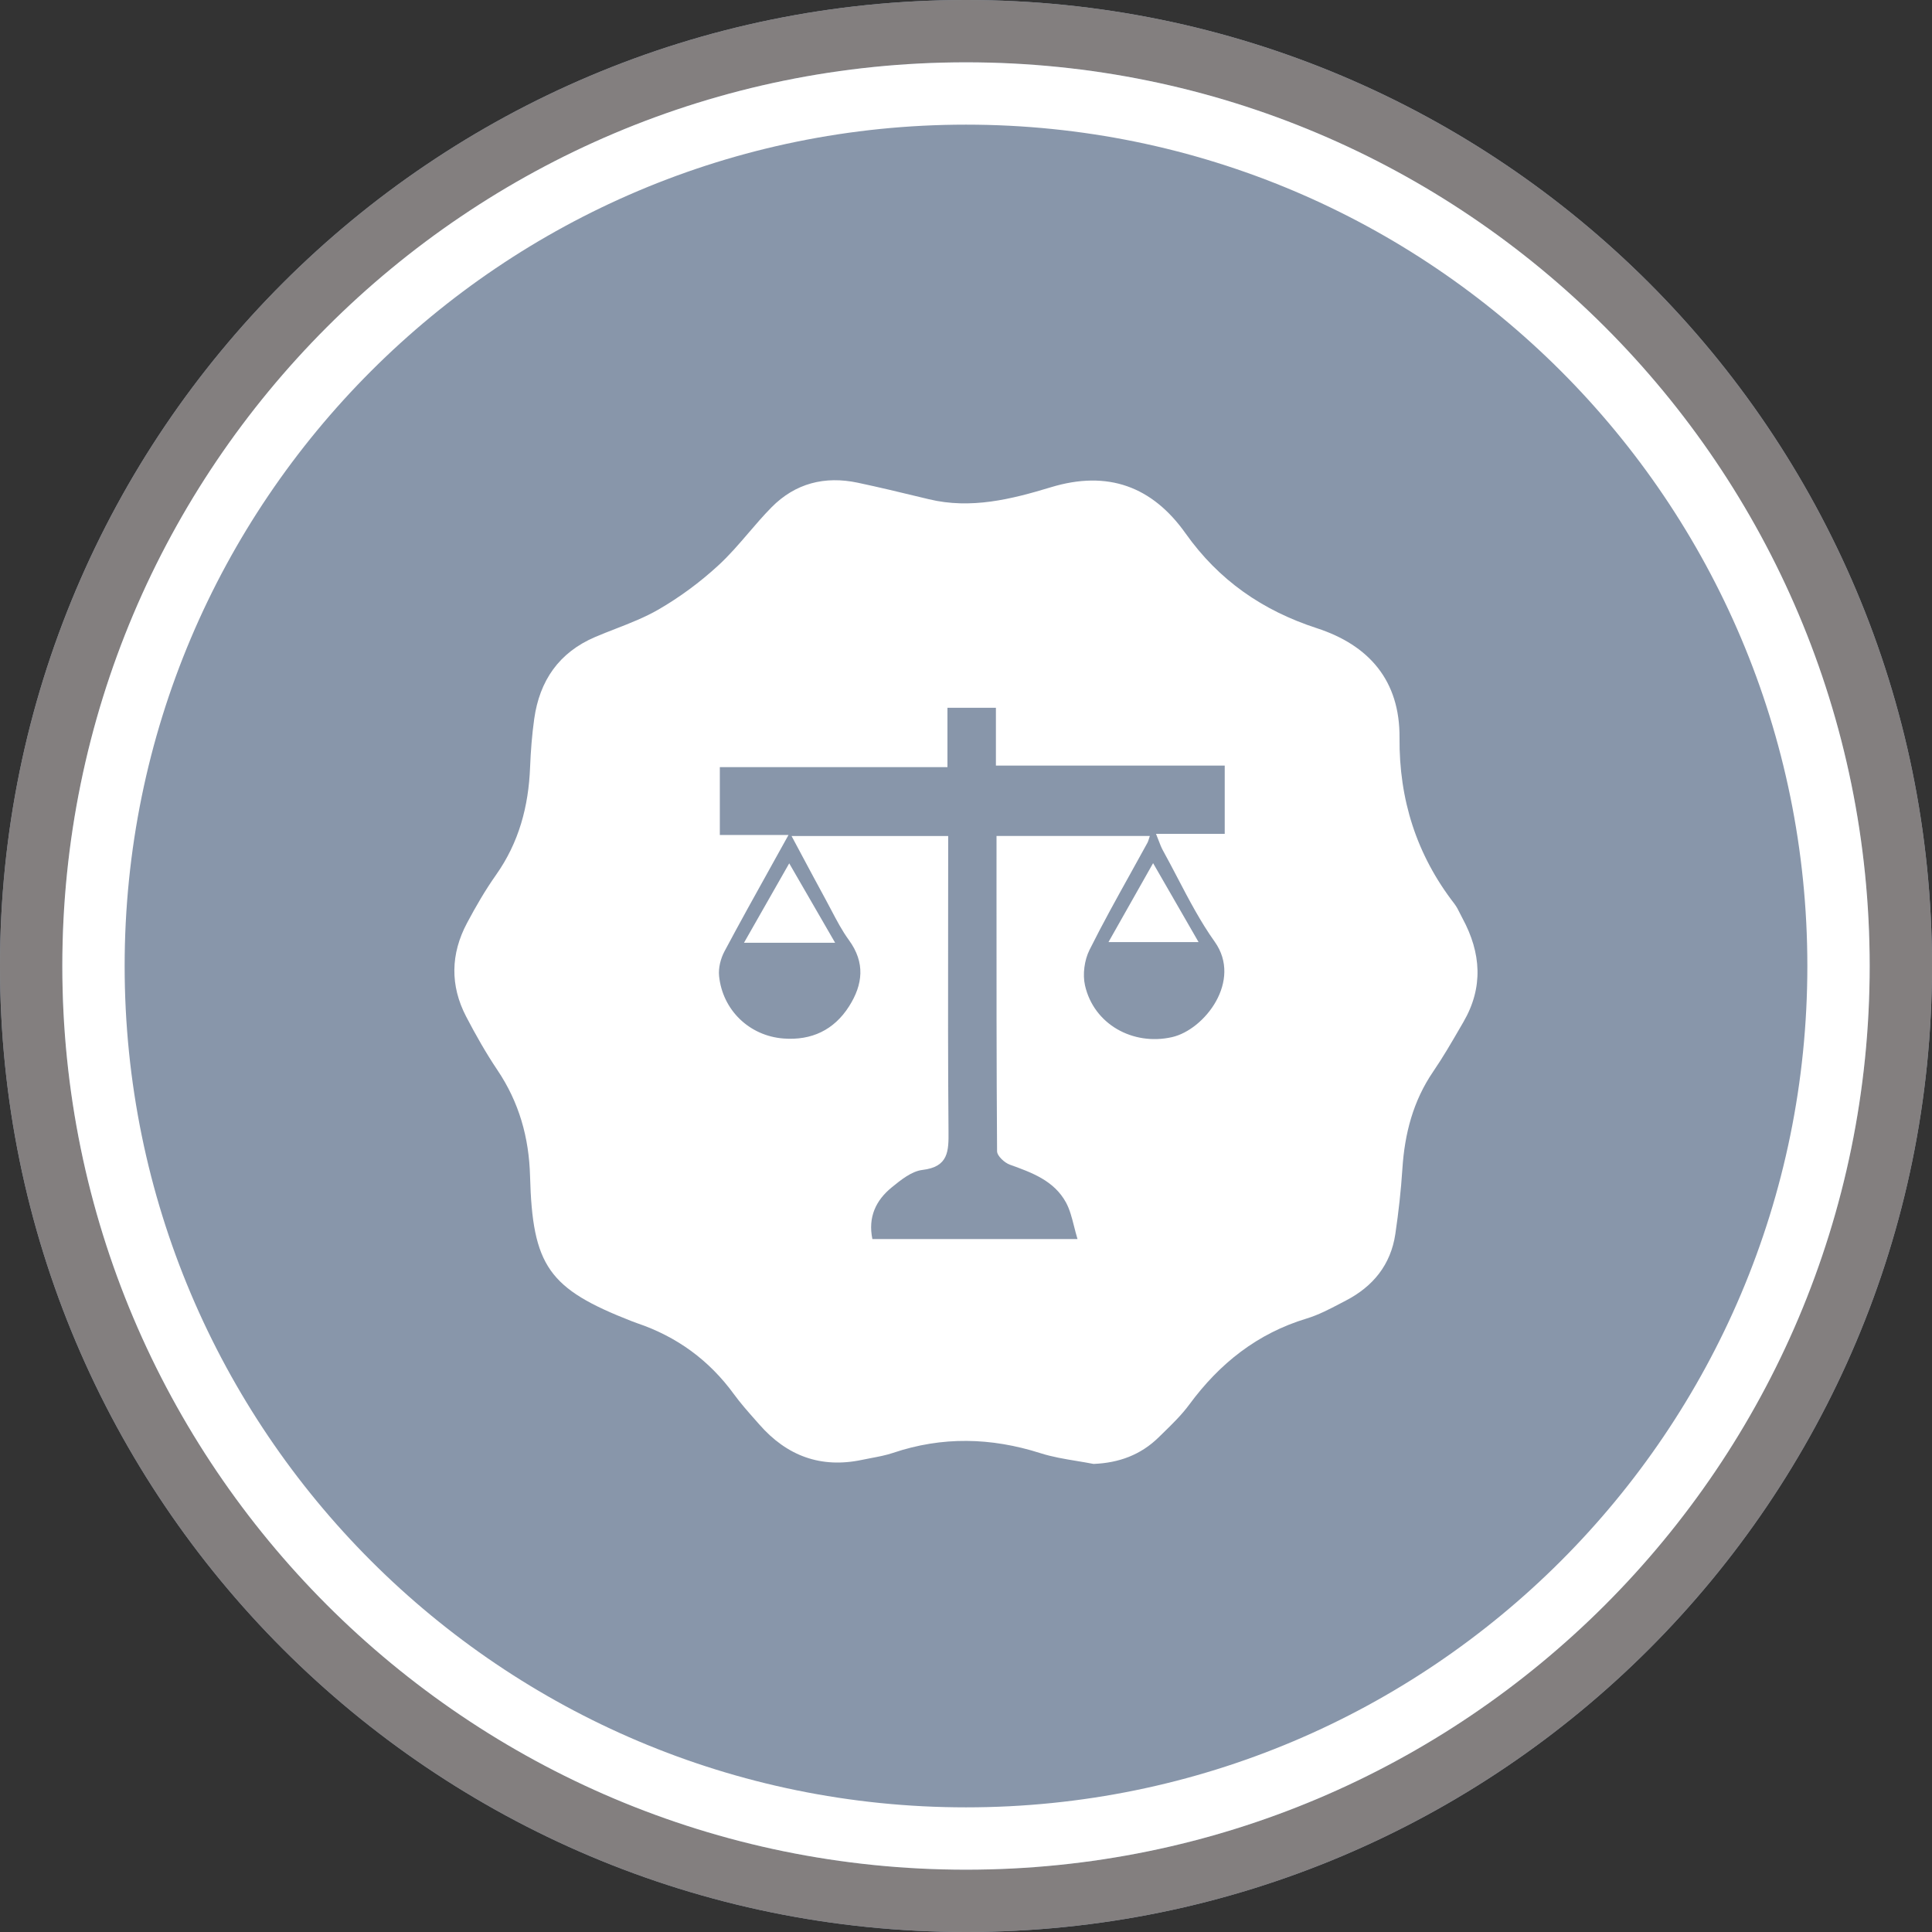
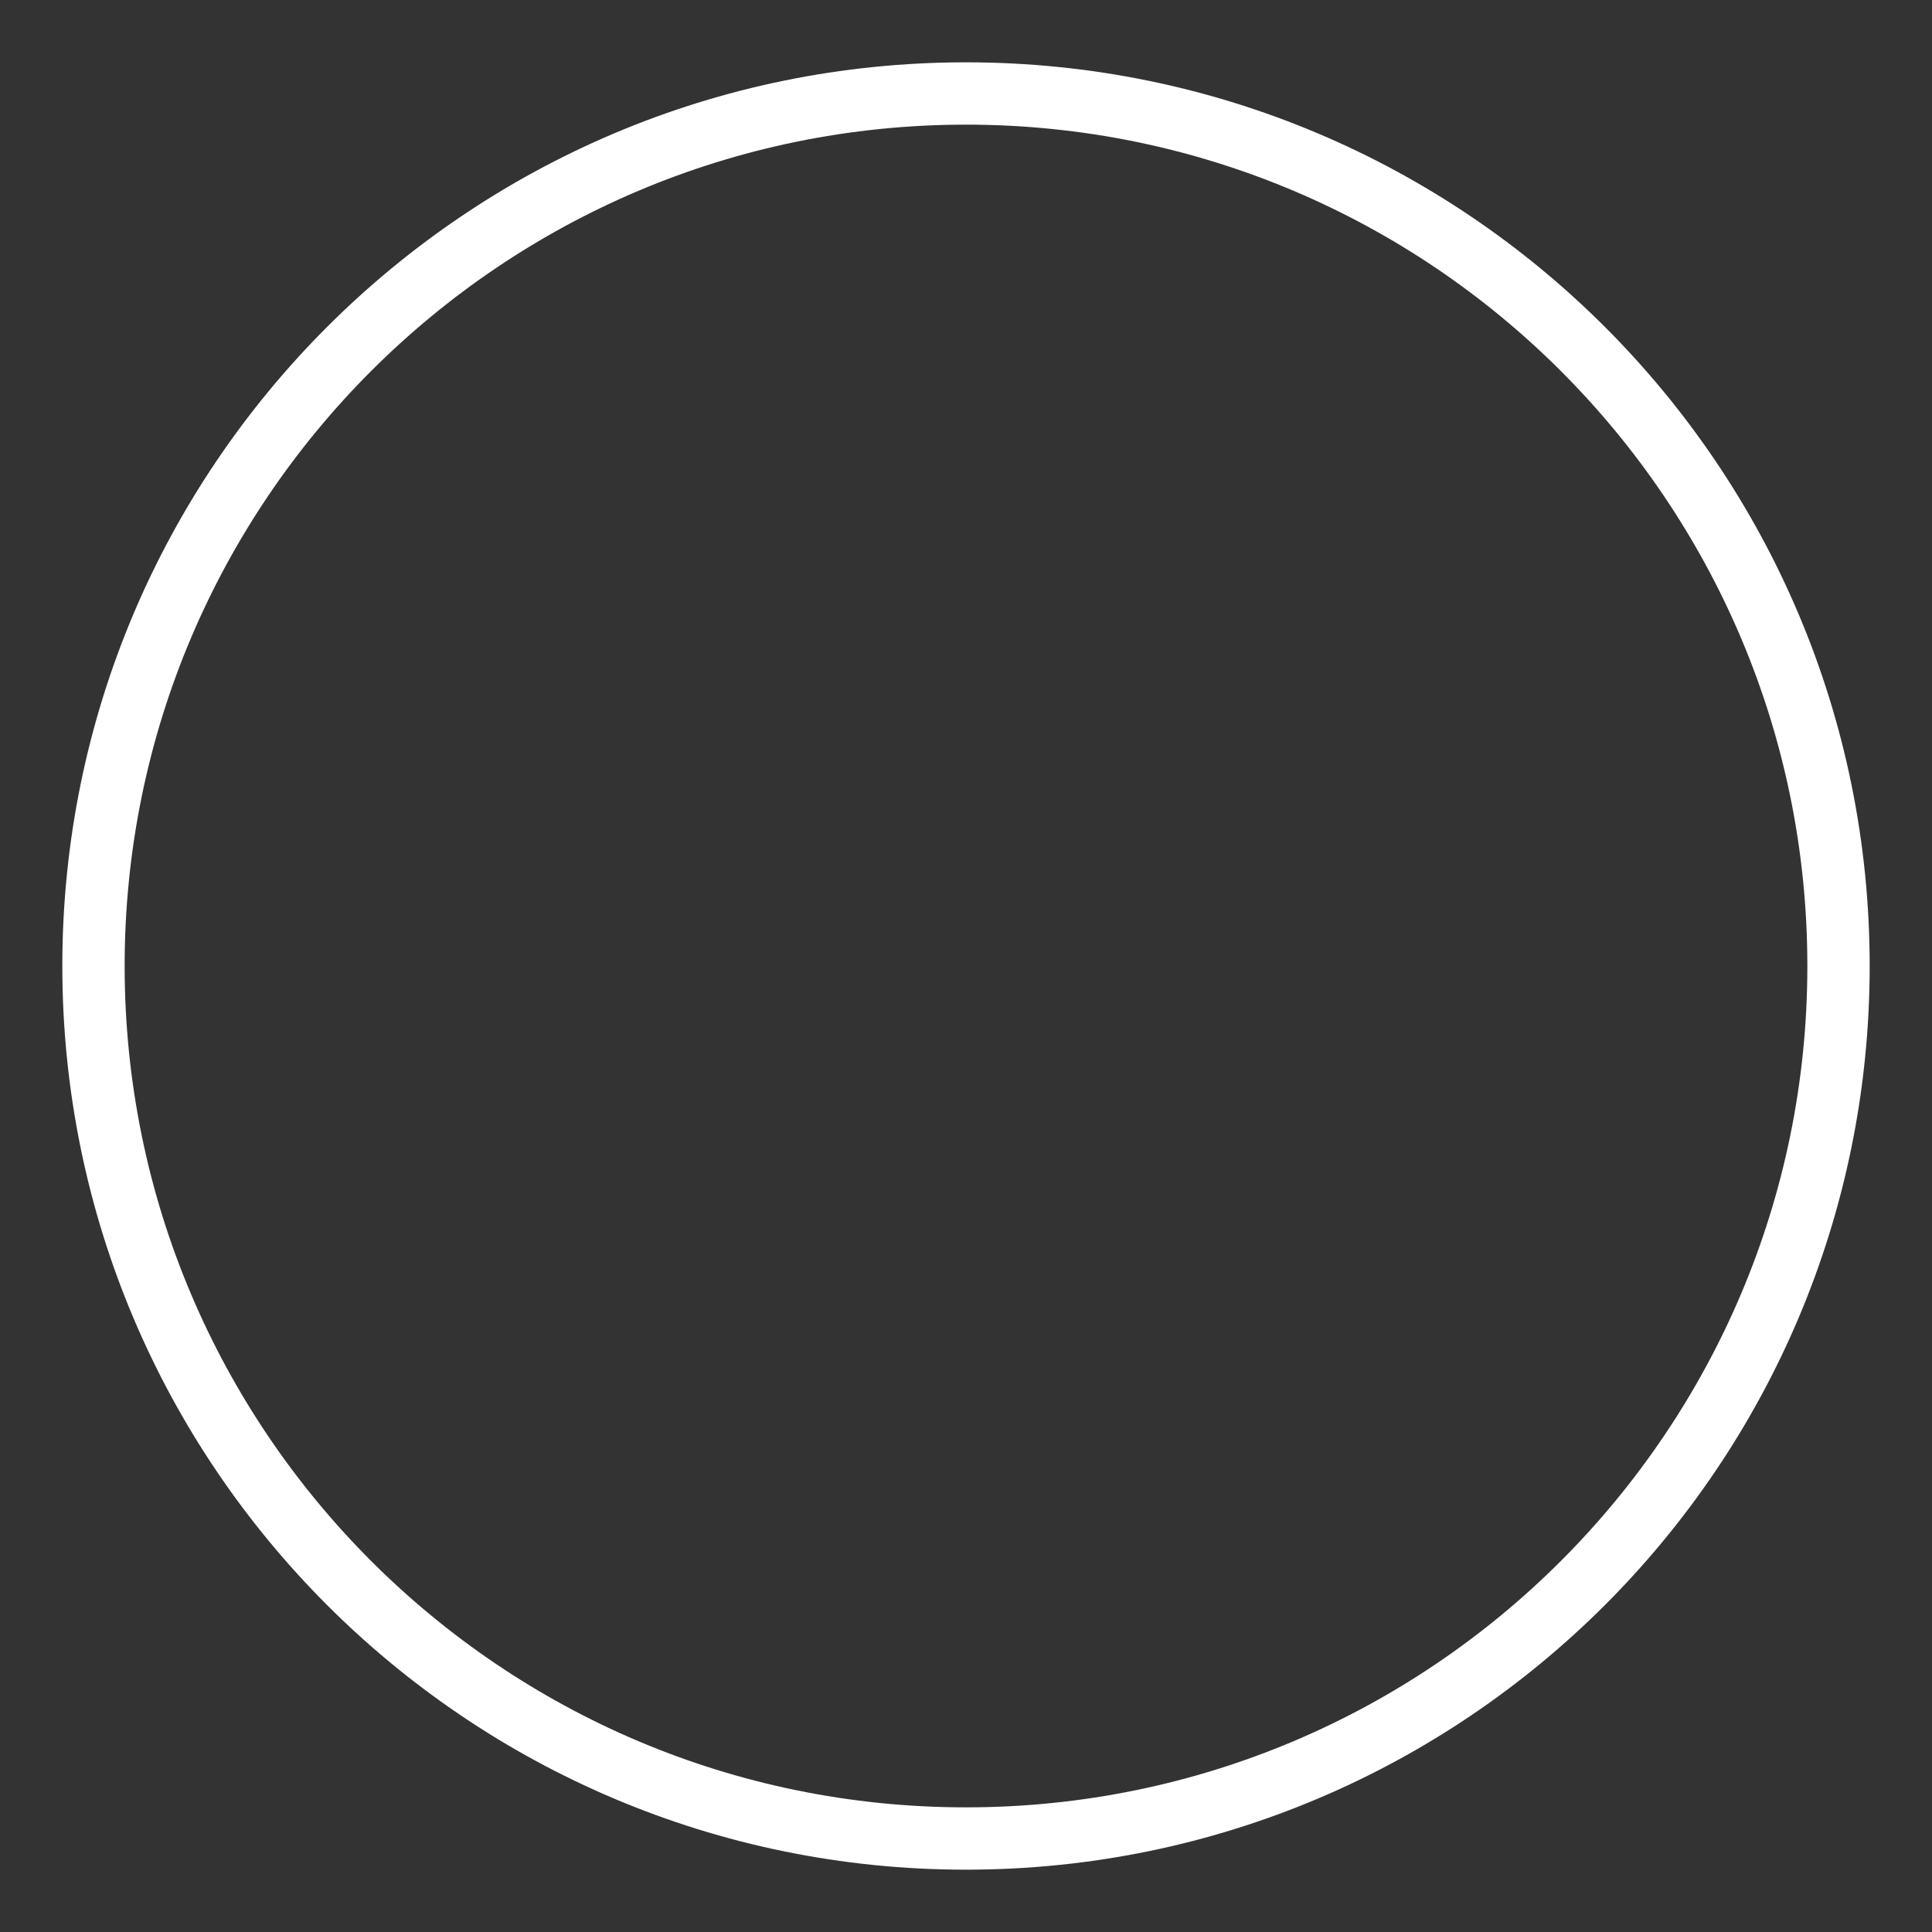
<svg xmlns="http://www.w3.org/2000/svg" width="120" height="120" viewBox="0 0 120 120" fill="none">
  <rect x="0" y="0" width="120" height="120" fill="#333333" stroke="none" />
-   <path d="M120 60C120 93.137 93.137 120 60 120C26.863 120 0 93.137 0 60C0 26.863 26.863 0 60 0C93.137 0 120 26.863 120 60Z" fill="#8896AA" />
-   <path fill-rule="evenodd" clip-rule="evenodd" d="M67.923 90.928L67.922 90.927C69.496 90.864 70.85 90.368 71.96 89.281C72.045 89.198 72.13 89.115 72.215 89.032L72.216 89.031L72.216 89.031C72.801 88.462 73.39 87.889 73.869 87.239C75.748 84.688 78.09 82.823 81.163 81.894C81.889 81.674 82.577 81.313 83.257 80.957L83.259 80.956C83.37 80.897 83.481 80.839 83.593 80.781C85.283 79.906 86.385 78.554 86.667 76.644C86.866 75.3 87.018 73.947 87.105 72.591C87.247 70.417 87.768 68.389 89.015 66.562C89.617 65.683 90.153 64.757 90.689 63.833L90.689 63.833C90.757 63.715 90.826 63.598 90.894 63.48C92.147 61.329 91.995 59.181 90.841 57.045C90.79 56.951 90.742 56.854 90.693 56.757C90.585 56.538 90.477 56.319 90.331 56.13C87.982 53.095 86.896 49.657 86.927 45.828C86.955 42.27 85.029 40.072 81.79 39.018C78.416 37.92 75.704 36.044 73.638 33.13C71.574 30.217 68.812 29.188 65.27 30.265C62.821 31.009 60.307 31.637 57.697 31.009L57.244 30.9C55.924 30.581 54.603 30.263 53.275 29.982C51.23 29.55 49.394 30.014 47.917 31.514C47.422 32.016 46.96 32.554 46.499 33.092L46.499 33.092C45.895 33.797 45.291 34.501 44.611 35.124C43.485 36.159 42.227 37.09 40.904 37.856C40.063 38.343 39.147 38.7 38.231 39.057L38.231 39.057C37.804 39.223 37.377 39.39 36.958 39.569C34.717 40.528 33.516 42.28 33.182 44.645C33.042 45.644 32.964 46.658 32.924 47.666C32.829 50.089 32.232 52.329 30.811 54.34C30.14 55.29 29.552 56.306 29.006 57.333C27.988 59.248 27.949 61.215 28.955 63.145C29.547 64.28 30.18 65.4 30.894 66.462C32.24 68.461 32.858 70.652 32.922 73.044C33.072 78.645 34.067 80.046 39.251 82.067C39.359 82.108 39.469 82.15 39.579 82.188C42.049 83.026 44.05 84.487 45.589 86.6C45.987 87.145 46.436 87.654 46.884 88.161C46.977 88.266 47.07 88.371 47.163 88.477C48.868 90.425 50.978 91.216 53.543 90.674C53.728 90.634 53.914 90.599 54.101 90.564C54.565 90.477 55.029 90.389 55.472 90.24C58.529 89.21 61.56 89.284 64.621 90.258C65.353 90.492 66.119 90.619 66.884 90.745C67.231 90.803 67.579 90.86 67.922 90.927L67.919 90.928H67.923ZM61.89 51.924H61.896C61.896 53.023 61.895 54.12 61.895 55.215V55.215C61.894 60.681 61.892 66.093 61.93 71.507C61.932 71.795 62.392 72.222 62.726 72.341C64.1 72.834 65.472 73.334 66.212 74.691C66.448 75.128 66.574 75.624 66.711 76.165L66.711 76.165C66.776 76.421 66.843 76.686 66.926 76.96H54.185C53.903 75.596 54.405 74.547 55.392 73.746C55.955 73.287 56.621 72.747 57.292 72.667C58.922 72.474 58.926 71.496 58.914 70.233C58.878 66.101 58.884 61.968 58.889 57.836C58.891 56.324 58.893 54.812 58.893 53.3V51.925H49.164C49.368 52.307 49.569 52.681 49.766 53.051L49.766 53.052C50.281 54.015 50.777 54.943 51.281 55.868C51.398 56.082 51.512 56.3 51.626 56.517L51.626 56.517L51.626 56.517C51.965 57.163 52.304 57.81 52.729 58.393C53.749 59.793 53.599 61.147 52.739 62.502C51.799 63.984 50.396 64.634 48.669 64.504C46.545 64.344 44.877 62.737 44.663 60.618C44.613 60.121 44.761 59.536 45 59.088C45.941 57.321 46.915 55.57 47.937 53.732L47.937 53.731C48.277 53.12 48.623 52.498 48.975 51.863H44.71V47.649H58.848V43.961H61.858V47.553H76.07V51.791H71.801C71.866 51.947 71.919 52.087 71.968 52.214L71.968 52.214L71.968 52.214C72.058 52.449 72.131 52.642 72.23 52.82C72.541 53.383 72.841 53.956 73.14 54.528L73.14 54.528L73.14 54.528C73.852 55.891 74.564 57.253 75.448 58.493C77.173 60.914 74.823 63.963 72.789 64.42C70.365 64.964 67.938 63.62 67.391 61.204C67.235 60.517 67.355 59.634 67.671 59.001C68.48 57.379 69.362 55.791 70.244 54.204L70.244 54.204C70.589 53.583 70.934 52.962 71.274 52.339C71.309 52.274 71.331 52.203 71.361 52.104L71.361 52.104C71.377 52.052 71.395 51.993 71.418 51.924H61.896V51.92L61.89 51.924ZM71.621 53.612L72.328 54.839C73.044 56.081 73.725 57.261 74.445 58.514H68.85C69.355 57.622 69.842 56.759 70.338 55.882L70.34 55.879C70.756 55.143 71.178 54.396 71.621 53.612ZM46.211 58.556H51.871C51.128 57.271 50.439 56.079 49.72 54.835C49.491 54.438 49.258 54.036 49.02 53.624C48.576 54.404 48.158 55.137 47.751 55.852C47.232 56.763 46.73 57.644 46.211 58.556Z" fill="white" />
-   <path fill-rule="evenodd" clip-rule="evenodd" d="M60 116.129C90.999 116.129 116.129 90.999 116.129 60C116.129 29.001 90.999 3.871 60 3.871C29.001 3.871 3.871 29.001 3.871 60C3.871 90.999 29.001 116.129 60 116.129ZM60 120C93.137 120 120 93.137 120 60C120 26.863 93.137 0 60 0C26.863 0 0 26.863 0 60C0 93.137 26.863 120 60 120Z" fill="#837F7F" />
  <path fill-rule="evenodd" clip-rule="evenodd" d="M112.258 60C112.258 88.861 88.862 112.258 60 112.258C31.139 112.258 7.742 88.861 7.742 60C7.742 31.139 31.139 7.742 60 7.742C88.862 7.742 112.258 31.139 112.258 60ZM116.129 60C116.129 90.999 90.999 116.129 60 116.129C29.001 116.129 3.871 90.999 3.871 60C3.871 29.001 29.001 3.871 60 3.871C90.999 3.871 116.129 29.001 116.129 60Z" fill="white" />
</svg>